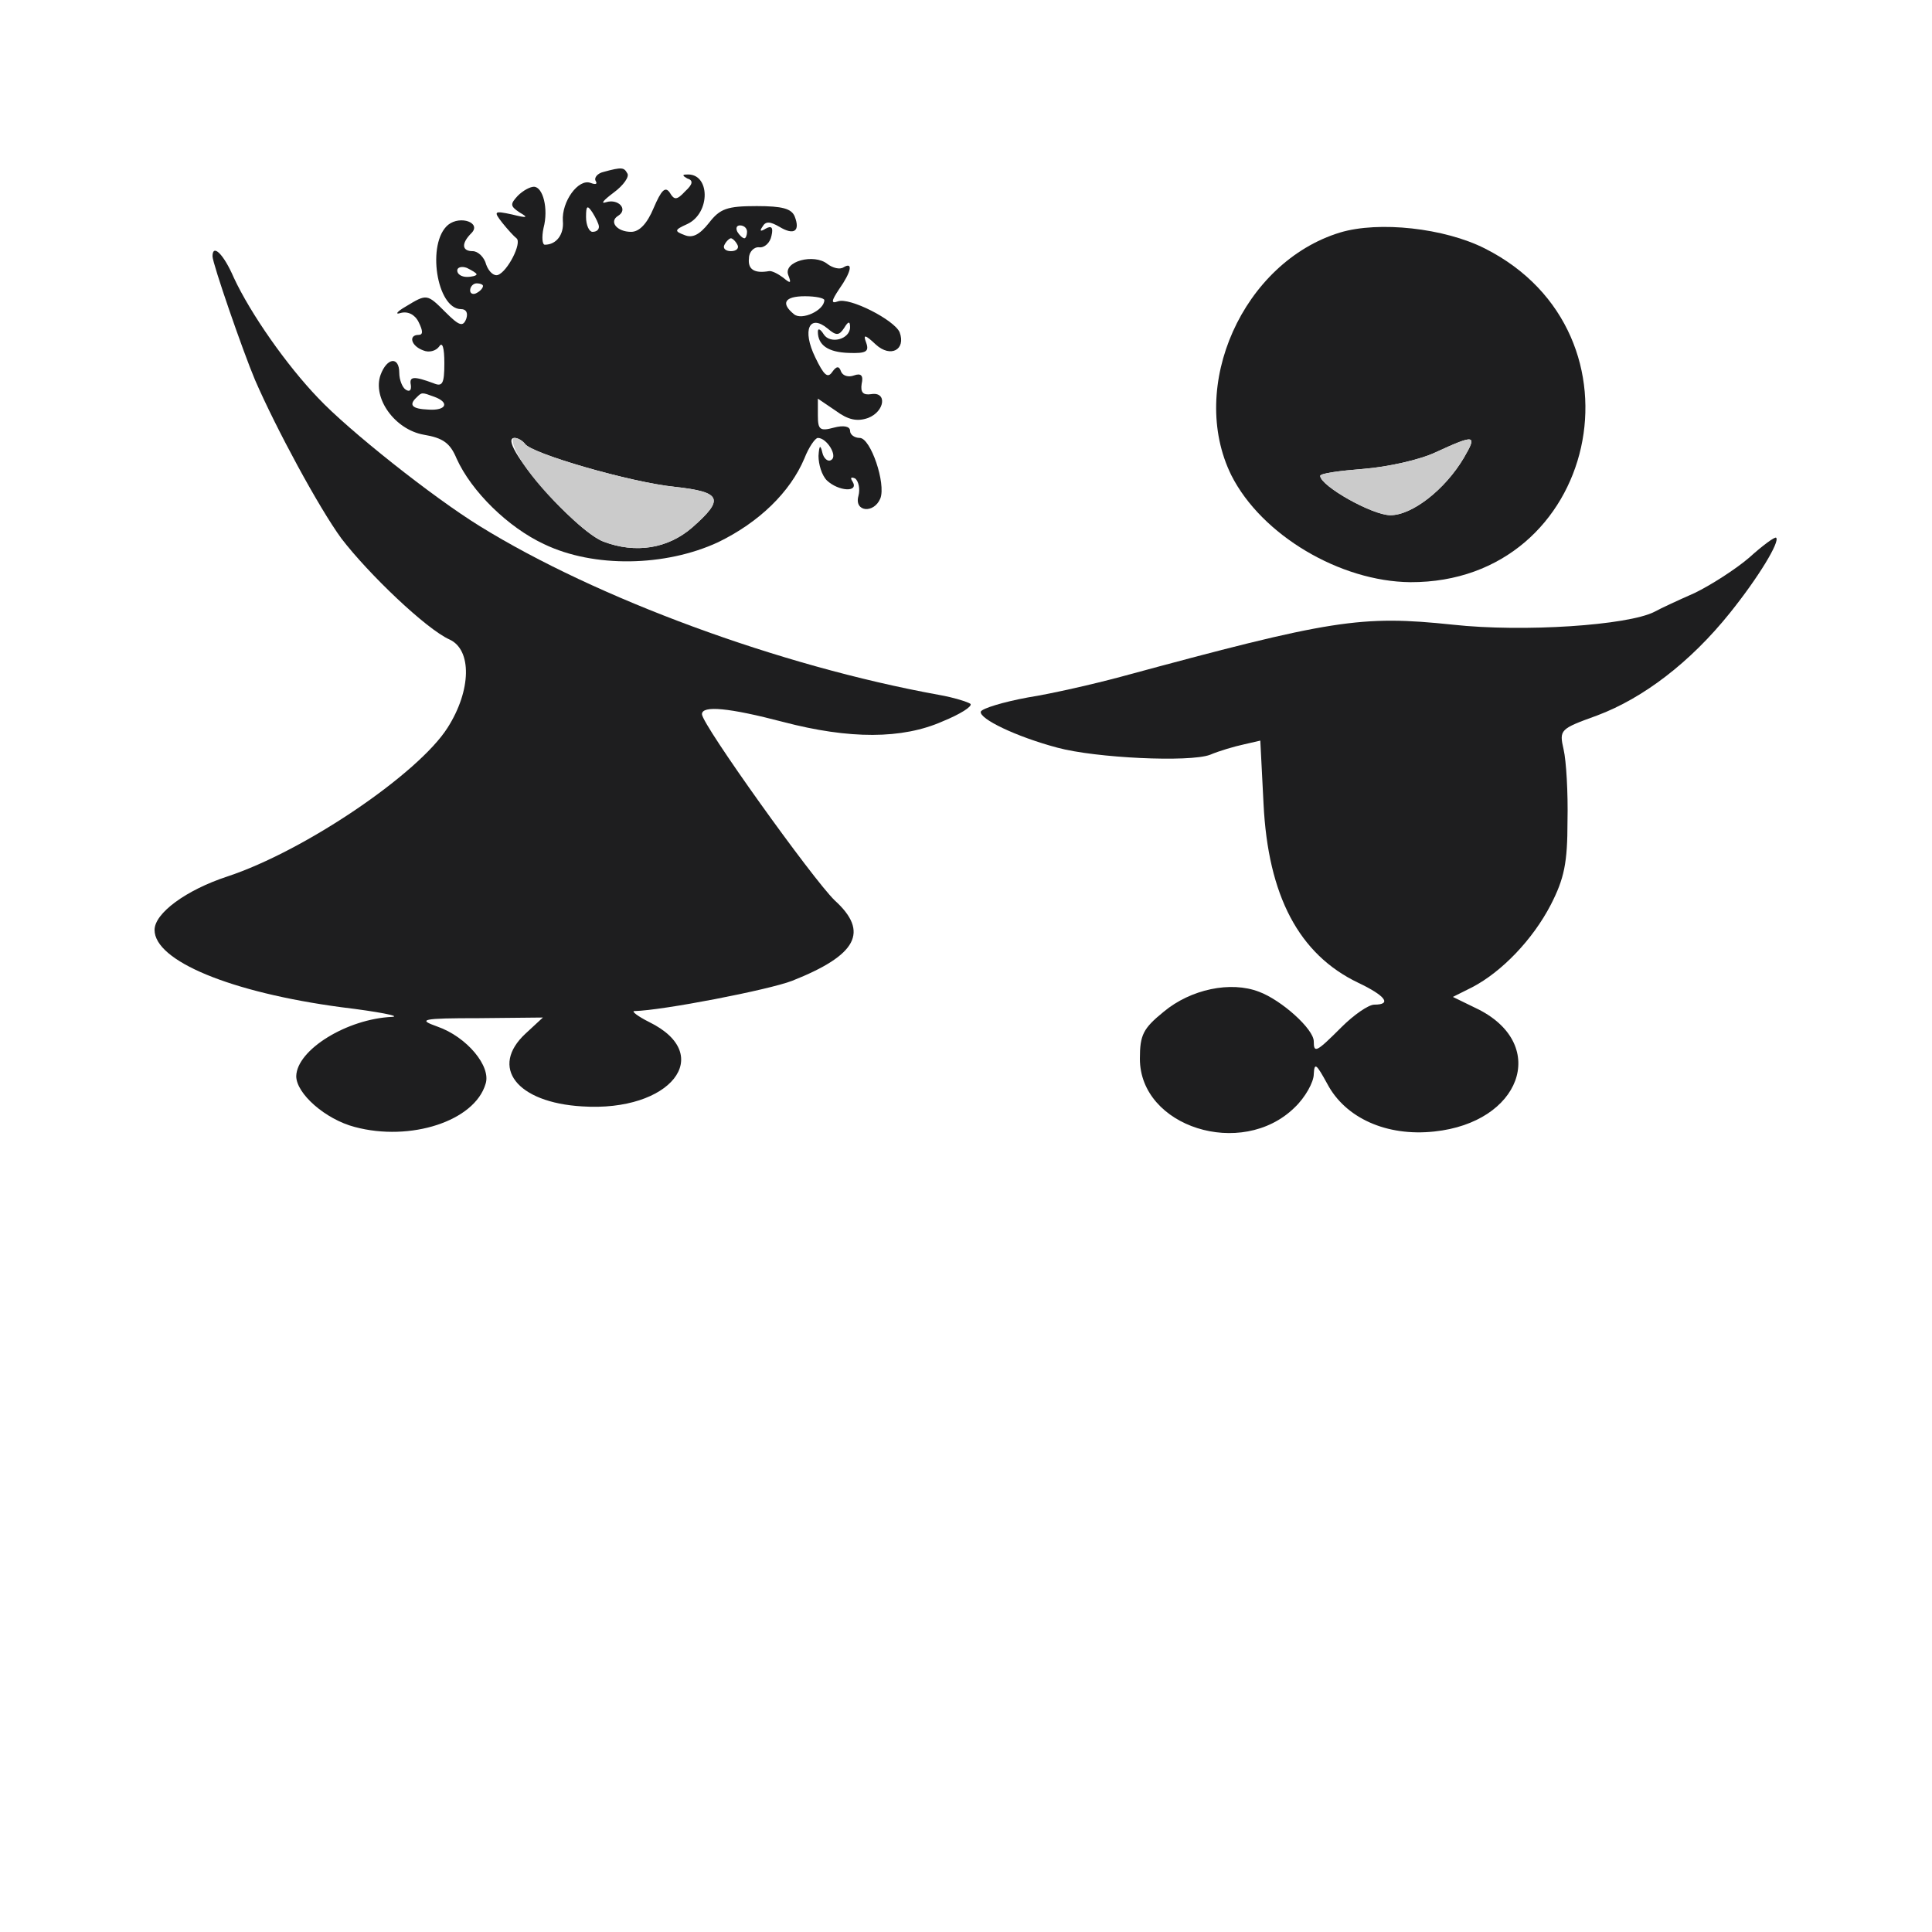
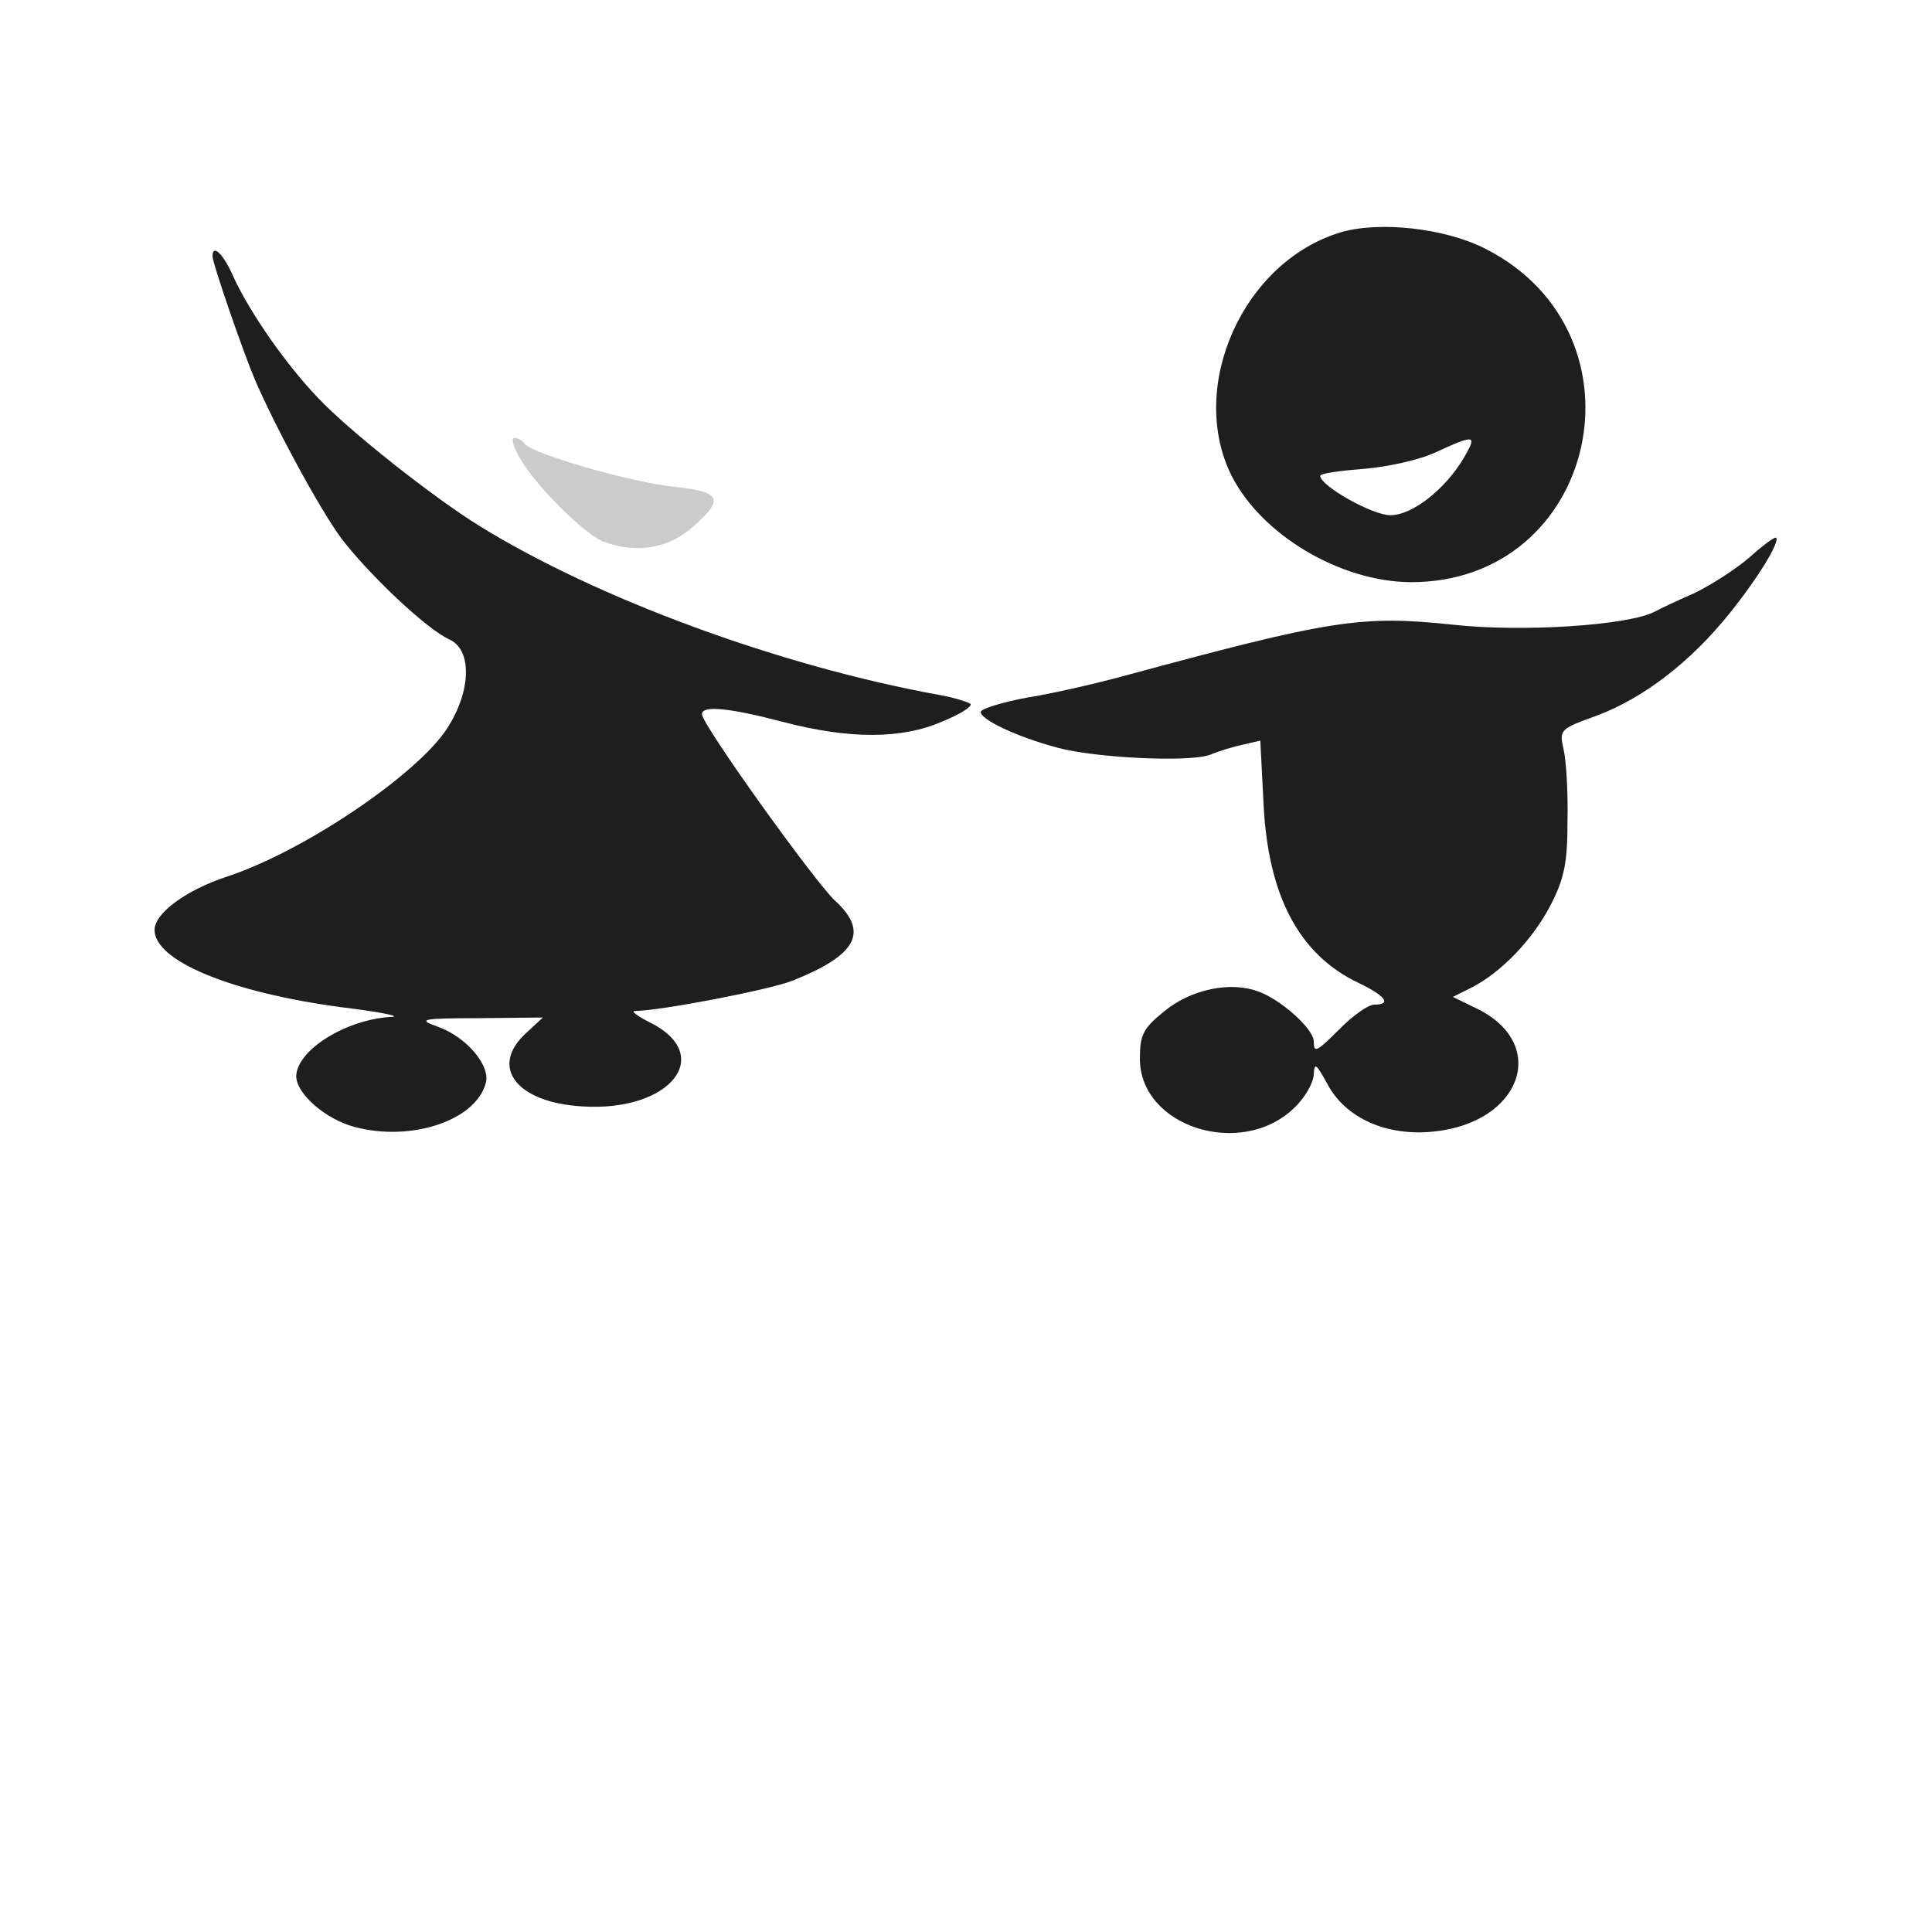
<svg xmlns="http://www.w3.org/2000/svg" version="1.0" width="300pt" height="300pt" viewBox="0 0 300 300" preserveAspectRatio="xMidYMid meet">
  <g transform="translate(0,300) scale(0.1,-0.1)" fill="#1E1E1F" stroke="none">
-     <path d="M937 2733 c-9 -2 -15 -9 -12 -14 3 -5 0 -6 -8 -3 -19 7 -45 -29 -43 -59 2 -21 -10 -37 -28 -37 -4 0 -5 12 -2 26 8 30 -1 64 -15 64 -6 0 -17 -6 -25 -14 -12 -13 -12 -16 3 -26 14 -8 12 -9 -12 -3 -28 6 -29 5 -15 -13 8 -10 18 -21 22 -24 9 -7 -14 -52 -29 -57 -6 -2 -14 5 -18 16 -3 12 -13 21 -21 21 -17 0 -18 12 -2 28 16 16 -17 28 -36 13 -34 -28 -18 -131 20 -131 8 0 11 -6 8 -15 -5 -13 -11 -11 -32 10 -29 29 -29 29 -62 9 -14 -8 -17 -13 -8 -10 11 3 22 -2 28 -14 7 -14 7 -20 0 -20 -16 0 -12 -17 7 -24 9 -4 20 -1 25 6 5 8 8 -2 8 -26 0 -32 -3 -37 -17 -31 -30 11 -38 11 -35 -3 1 -8 -2 -11 -8 -7 -5 3 -10 15 -10 26 0 26 -19 24 -29 -3 -13 -36 22 -85 67 -93 30 -5 41 -13 51 -37 23 -51 80 -107 136 -133 77 -37 188 -35 270 3 64 31 112 78 134 130 7 18 17 32 21 32 14 0 31 -28 21 -34 -5 -4 -12 2 -14 11 -3 13 -5 12 -6 -5 0 -13 5 -30 13 -38 18 -17 50 -19 40 -2 -4 6 -3 8 4 5 5 -4 8 -16 5 -27 -7 -25 24 -28 34 -4 9 23 -15 94 -32 94 -8 0 -15 5 -15 11 0 7 -10 9 -25 5 -22 -6 -25 -3 -25 19 l0 26 28 -19 c19 -14 33 -17 50 -11 26 10 30 41 5 37 -13 -2 -17 3 -15 16 3 13 -1 17 -12 13 -8 -3 -17 -1 -20 6 -3 9 -7 9 -14 -1 -7 -10 -13 -4 -26 23 -21 43 -9 68 19 45 14 -12 18 -11 26 1 6 10 9 11 9 1 0 -19 -31 -27 -41 -11 -5 8 -9 10 -9 4 0 -21 16 -32 48 -33 27 -1 32 2 27 16 -5 13 -2 13 15 -3 23 -21 47 -8 37 19 -8 19 -78 55 -96 48 -11 -4 -10 1 2 19 19 27 22 43 7 34 -6 -4 -17 -1 -25 5 -21 17 -69 4 -61 -17 5 -13 4 -14 -8 -4 -8 6 -18 11 -22 10 -23 -4 -33 3 -31 20 0 10 8 18 16 17 8 -1 17 7 19 18 3 13 0 16 -9 11 -8 -5 -10 -4 -5 3 5 9 12 8 26 0 23 -14 33 -7 24 16 -5 12 -19 16 -59 16 -46 0 -57 -4 -74 -26 -15 -19 -26 -24 -38 -19 -16 6 -16 8 4 17 37 17 36 80 -1 77 -7 0 -6 -2 1 -6 10 -3 9 -9 -3 -20 -13 -14 -17 -14 -24 -2 -7 10 -13 4 -25 -24 -10 -24 -22 -37 -35 -37 -22 0 -35 16 -20 25 16 10 0 27 -19 21 -9 -3 -4 3 12 15 15 11 25 25 21 30 -5 9 -8 10 -37 2z m-7 -85 c0 -5 -4 -8 -10 -8 -5 0 -10 10 -10 23 0 18 2 19 10 7 5 -8 10 -18 10 -22z m230 -8 c0 -5 -2 -10 -4 -10 -3 0 -8 5 -11 10 -3 6 -1 10 4 10 6 0 11 -4 11 -10z m-15 -20 c3 -5 -1 -10 -10 -10 -9 0 -13 5 -10 10 3 6 8 10 10 10 2 0 7 -4 10 -10z m-405 -46 c0 -2 -7 -4 -15 -4 -8 0 -15 4 -15 10 0 5 7 7 15 4 8 -4 15 -8 15 -10z m10 -18 c0 -3 -4 -8 -10 -11 -5 -3 -10 -1 -10 4 0 6 5 11 10 11 6 0 10 -2 10 -4z m530 -22 c0 -16 -35 -32 -47 -22 -21 17 -15 28 17 28 17 0 30 -3 30 -6z m-606 -150 c25 -9 19 -22 -9 -20 -25 1 -31 7 -18 19 8 8 8 8 27 1z m141 -73 c9 -15 164 -60 233 -67 73 -8 77 -19 27 -63 -38 -33 -88 -41 -138 -22 -45 17 -169 161 -138 161 5 0 12 -4 16 -9z" id="node3" class="node" stroke-width="20" />
    <path d="M2081 2639 c-151 -46 -237 -239 -169 -377 47 -93 169 -165 278 -166 291 -1 377 386 116 518 -63 32 -165 43 -225 25z m192 -350 c-29 -49 -80 -89 -114 -89 -28 0 -108 45 -109 61 0 4 30 8 68 11 37 3 87 14 112 26 61 28 64 27 43 -9z" id="node4" class="node" stroke-width="20" />
    <path d="M330 2602 c0 -11 47 -147 66 -192 33 -76 99 -198 134 -246 42 -55 132 -141 168 -157 35 -16 34 -79 -3 -137 -45 -71 -221 -191 -342 -231 -64 -21 -113 -57 -113 -83 0 -48 118 -97 290 -120 58 -7 93 -14 79 -15 -70 -3 -148 -51 -149 -92 0 -27 45 -67 91 -79 86 -23 186 9 203 67 9 27 -29 73 -75 89 -31 11 -25 13 65 13 l99 1 -27 -25 c-56 -52 -14 -107 88 -113 137 -9 208 80 104 131 -18 9 -28 17 -23 17 44 1 209 33 245 47 101 40 120 76 66 125 -34 33 -206 273 -206 289 0 14 42 10 126 -12 103 -27 185 -27 248 1 27 11 46 23 43 27 -4 3 -26 10 -49 14 -248 45 -532 150 -713 262 -73 45 -204 149 -251 199 -49 51 -105 131 -131 187 -16 37 -33 53 -33 33z" id="node5" class="node" stroke-width="20" />
    <path d="M2716 2134 c-21 -18 -60 -43 -85 -55 -25 -11 -53 -24 -62 -29 -41 -21 -203 -32 -313 -20 -143 15 -188 8 -516 -81 -41 -11 -106 -26 -144 -32 -38 -7 -71 -17 -73 -22 -3 -11 55 -39 119 -56 59 -16 205 -23 237 -11 14 6 38 13 52 16 l26 6 5 -98 c7 -143 55 -234 147 -278 42 -20 53 -34 25 -34 -9 0 -32 -16 -51 -35 -39 -39 -43 -41 -43 -22 0 19 -50 64 -85 77 -44 17 -106 4 -148 -31 -32 -26 -37 -36 -37 -73 0 -106 158 -156 240 -76 17 16 30 40 30 52 1 19 4 16 21 -15 28 -53 92 -82 166 -74 134 14 178 133 70 189 l-41 20 30 15 c46 24 94 74 122 128 21 41 26 65 26 130 1 44 -2 94 -6 111 -7 31 -6 32 52 53 72 27 145 83 206 159 45 56 78 111 72 117 -2 2 -21 -12 -42 -31z" id="node6" class="node" stroke-width="20" />
  </g>
  <g transform="translate(0,300) scale(0.1,-0.1)" fill="#CBCBCB" stroke="none">
    <path d="M807 2289 c24 -43 101 -119 130 -130 50 -19 100 -11 138 22 50 44 46 55 -27 63 -69 7 -224 52 -233 67 -4 5 -11 9 -16 9 -6 0 -2 -14 8 -31z" id="node29" class="node" stroke-width="20" />
-     <path d="M2230 2298 c-25 -12 -75 -23 -112 -26 -38 -3 -68 -7 -68 -11 1 -16 81 -61 109 -61 34 0 85 40 114 89 21 36 18 37 -43 9z" id="node30" class="node" stroke-width="20" />
  </g>
</svg>